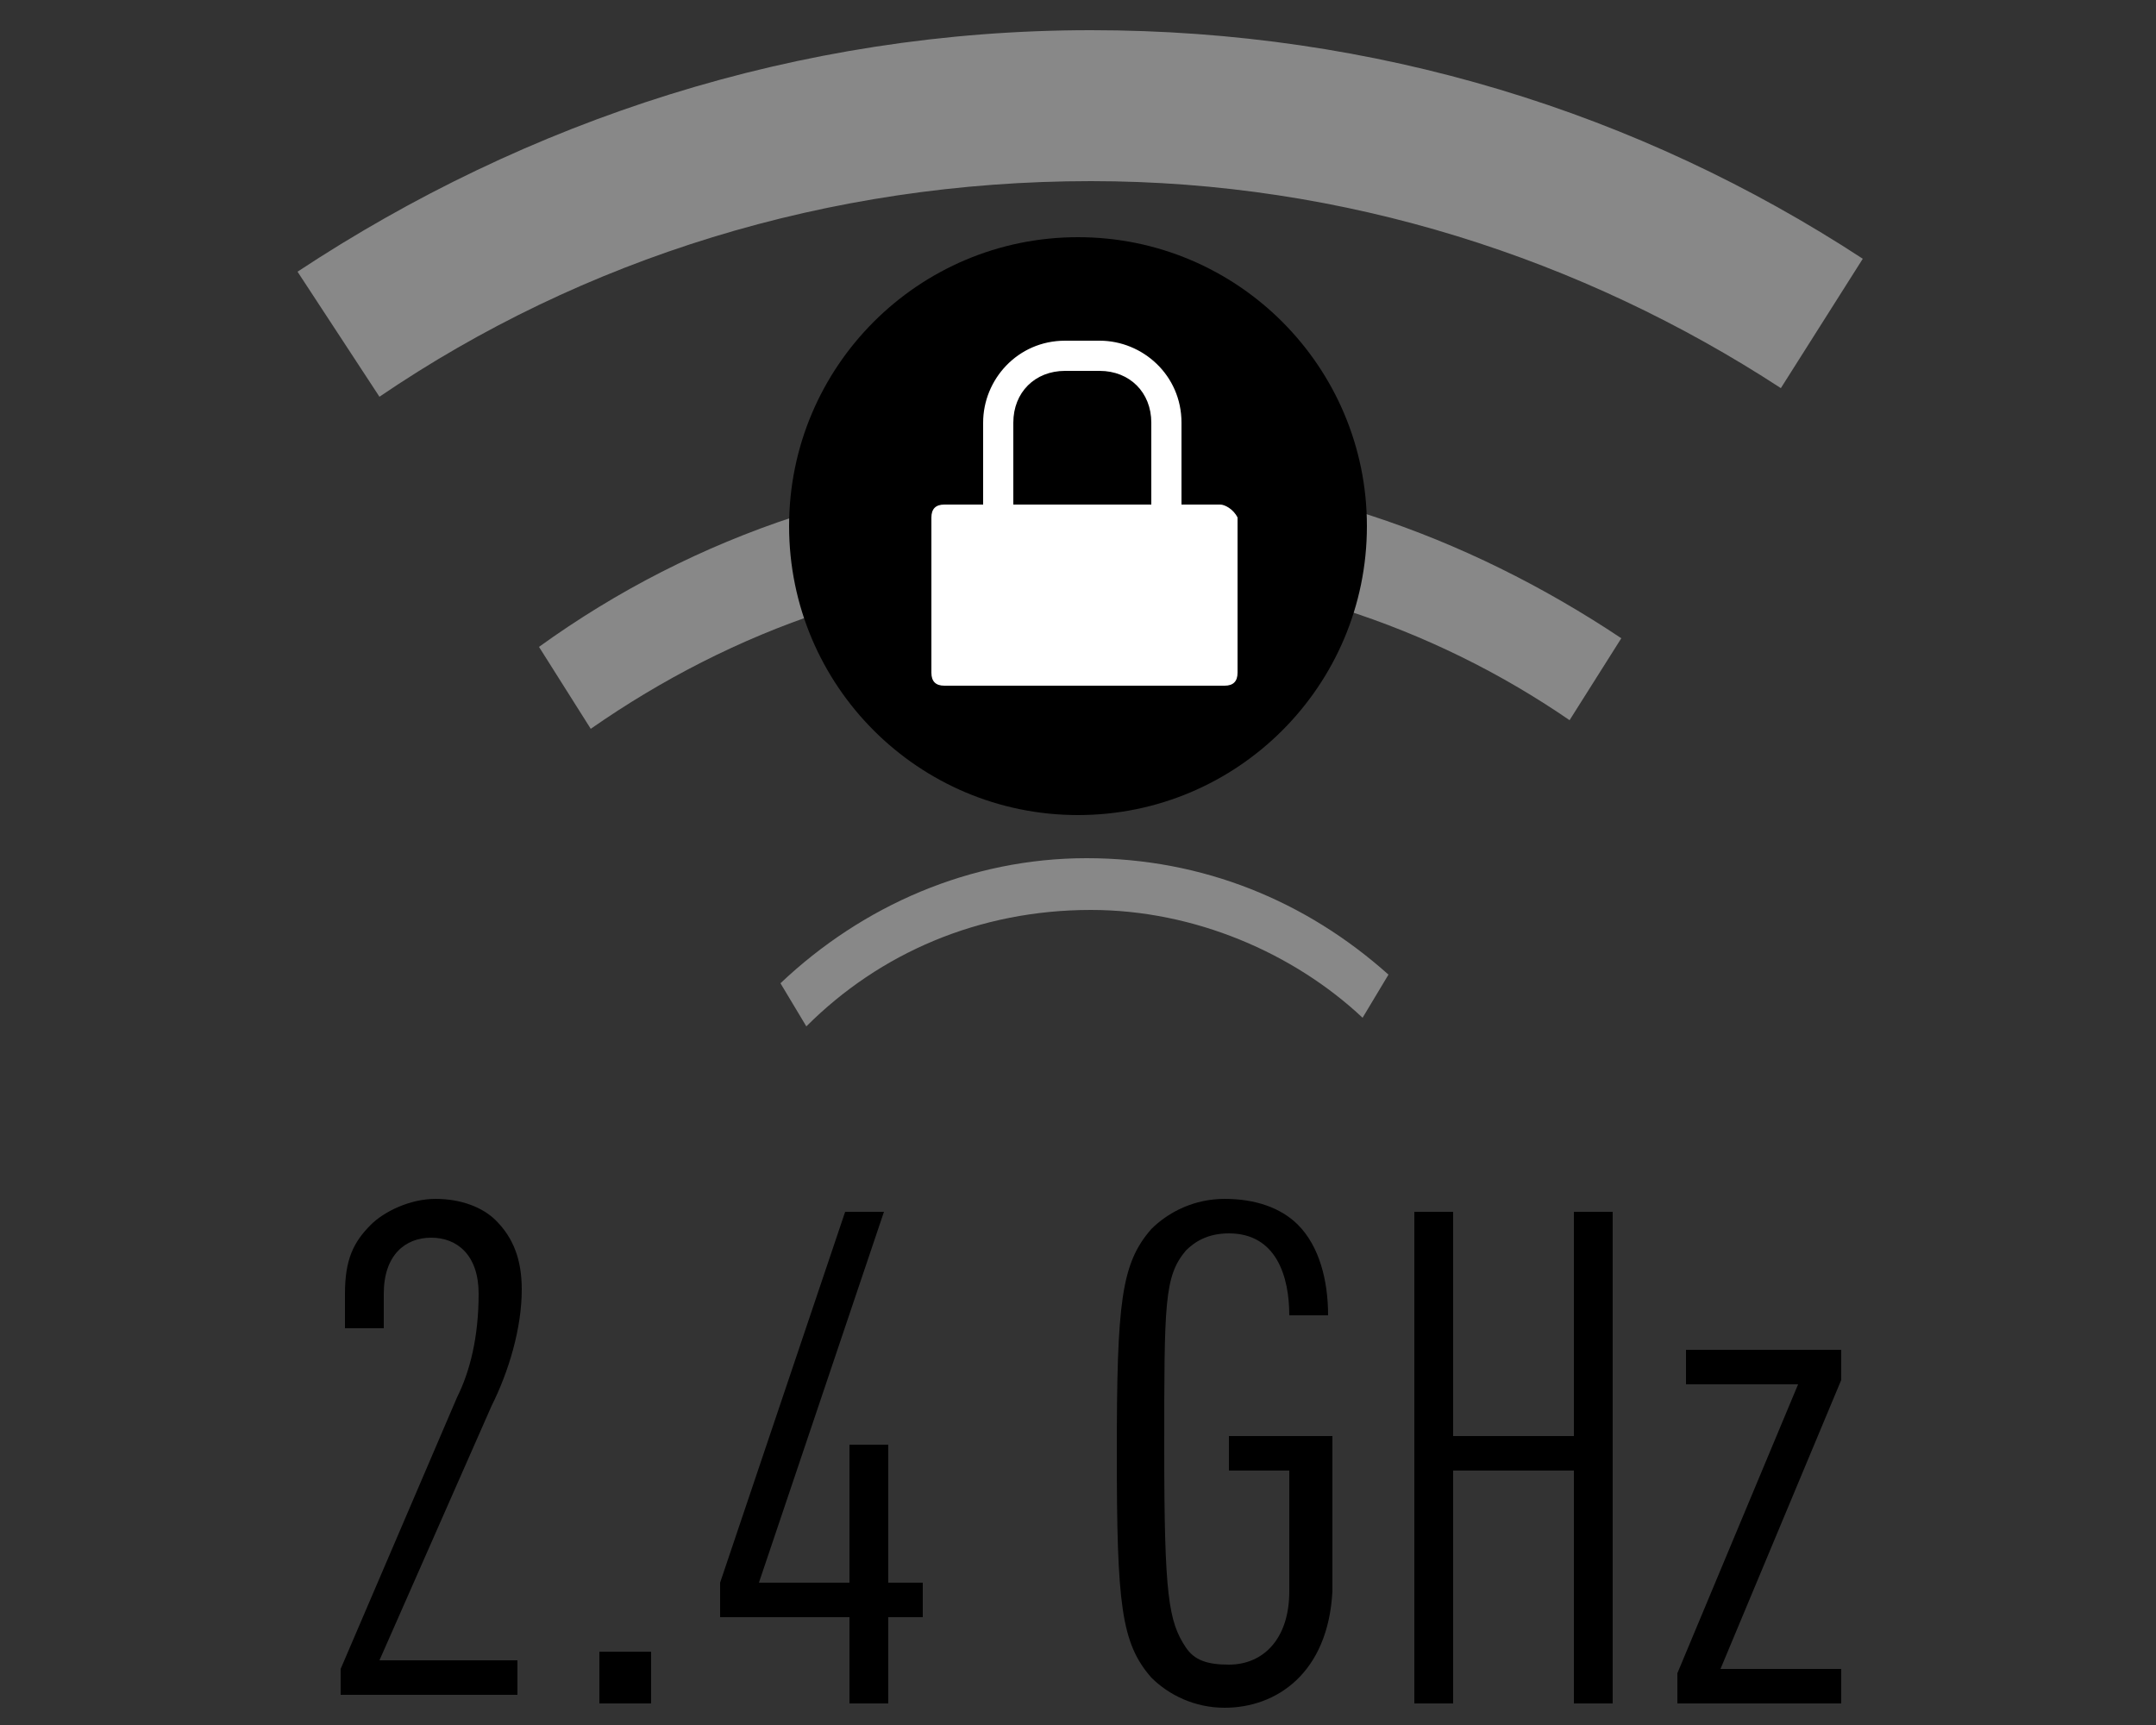
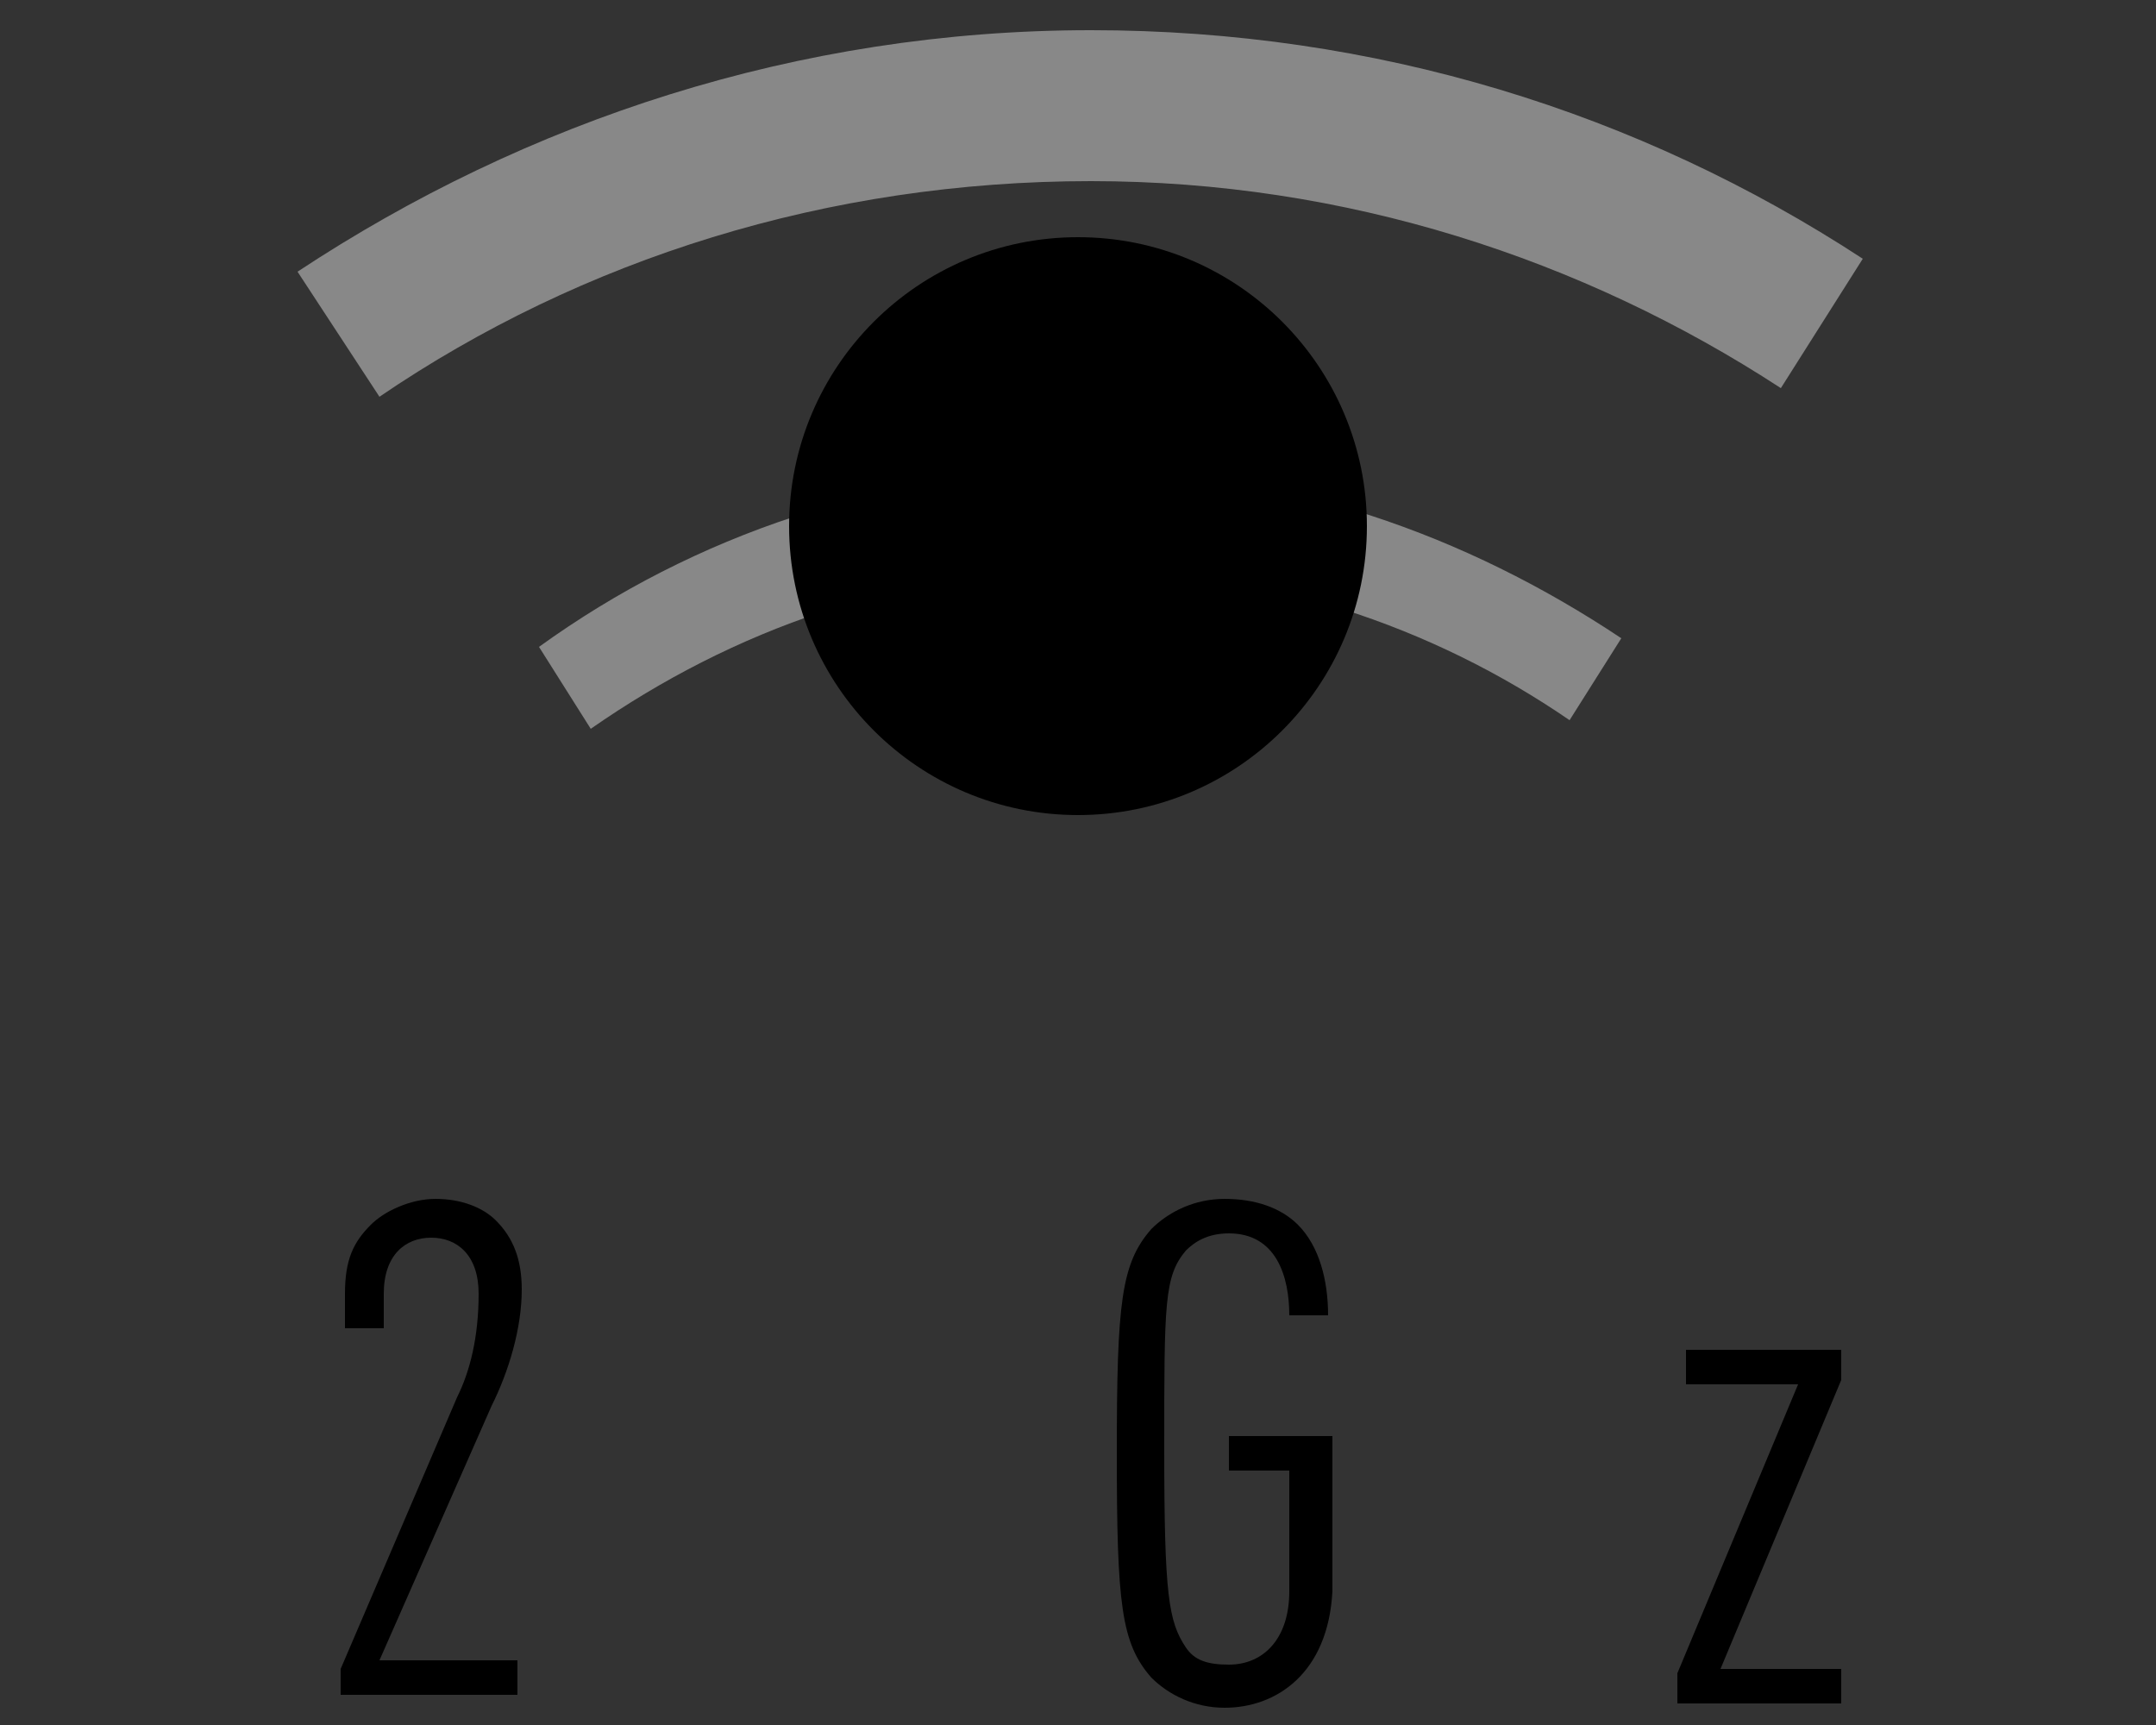
<svg xmlns="http://www.w3.org/2000/svg" version="1.1" id="Ebene_3" x="0px" y="0px" viewBox="0 0 50 40" style="enable-background:new 0 0 50 40;" xml:space="preserve">
  <rect x="0" y="0" width="50" height="40" fill="#333333" stroke="none" />
  <style type="text/css">
	.st0{fill:#888888;}
	.st1{fill:#FFFFFF;}
</style>
  <g>
    <path class="st0" d="M6.9,6.3l1.9,2.9c4.7-3.2,10.4-5,16.5-5C31.2,4.2,36.7,6,41.3,9l1.9-3C38,2.6,31.9,0.7,25.3,0.7   C18.5,0.7,12.2,2.8,6.9,6.3z" />
    <path class="st0" d="M12.5,15l1.2,1.9c3.3-2.3,7.2-3.7,11.5-3.7c4.1,0,8,1.3,11.2,3.5l1.2-1.9c-3.6-2.4-7.8-3.9-12.4-3.9   C20.5,10.9,16.1,12.4,12.5,15z" />
-     <path class="st0" d="M18.1,22.8l0.6,1c1.7-1.7,4-2.7,6.6-2.7c2.4,0,4.7,1,6.3,2.5l0.6-1c-1.9-1.7-4.3-2.7-7-2.7   C22.5,19.9,20,21,18.1,22.8z" />
  </g>
  <g>
    <path d="M7.9,39.5v-0.8l2.7-6.3c0.3-0.6,0.5-1.4,0.5-2.4c0-0.9-0.5-1.3-1.1-1.3c-0.6,0-1.1,0.4-1.1,1.3v0.8H8v-0.8   c0-0.8,0.2-1.2,0.6-1.6c0.3-0.3,0.9-0.6,1.5-0.6c0.6,0,1.1,0.2,1.4,0.5c0.4,0.4,0.6,0.9,0.6,1.6c0,0.9-0.3,1.9-0.7,2.7l-2.6,5.9   h3.2v0.8H7.9z" />
-     <path d="M13.9,39.5v-1.2h1.2v1.2H13.9z" />
-     <path d="M20.6,37.5v2h-0.9v-2h-3v-0.8l2.9-8.6h0.9l-2.9,8.6h2.1v-3.2h0.9v3.2h0.8v0.8H20.6z" />
    <path d="M28.4,39.6c-0.7,0-1.3-0.3-1.7-0.7c-0.7-0.8-0.8-1.7-0.8-5.2c0-3.5,0.1-4.4,0.8-5.2c0.4-0.4,1-0.7,1.7-0.7s1.3,0.2,1.7,0.6   c0.5,0.5,0.7,1.3,0.7,2.1h-0.9c0-0.9-0.3-1.9-1.4-1.9c-0.5,0-0.8,0.2-1,0.4c-0.5,0.6-0.5,1.2-0.5,4.6c0,3.4,0.1,4,0.5,4.6   c0.2,0.3,0.5,0.4,1,0.4c0.8,0,1.4-0.6,1.4-1.7v-2.8h-1.4v-0.8h2.4v3.6C30.8,38.8,29.6,39.6,28.4,39.6z" />
-     <path d="M36.5,39.5v-5.4h-2.8v5.4h-0.9V28.1h0.9v5.2h2.8v-5.2h0.9v11.4H36.5z" />
    <path d="M38.9,39.5v-0.7l2.8-6.7h-2.6v-0.8h3.6V32l-2.8,6.7h2.8v0.8H38.9z" />
  </g>
  <g>
    <circle cx="25" cy="12.2" r="6.7" />
-     <path class="st1" d="M28.3,11.7h-0.9V9.8c0-1.1-0.9-1.9-1.9-1.9h-0.8c-1.1,0-1.9,0.9-1.9,1.9v1.9h-0.9c-0.2,0-0.3,0.1-0.3,0.3v3.6   c0,0.2,0.1,0.3,0.3,0.3h6.5c0.2,0,0.3-0.1,0.3-0.3V12C28.6,11.8,28.4,11.7,28.3,11.7z M23.5,9.8c0-0.7,0.5-1.2,1.2-1.2h0.8   c0.7,0,1.2,0.5,1.2,1.2v1.9h-3.2V9.8z" />
  </g>
</svg>